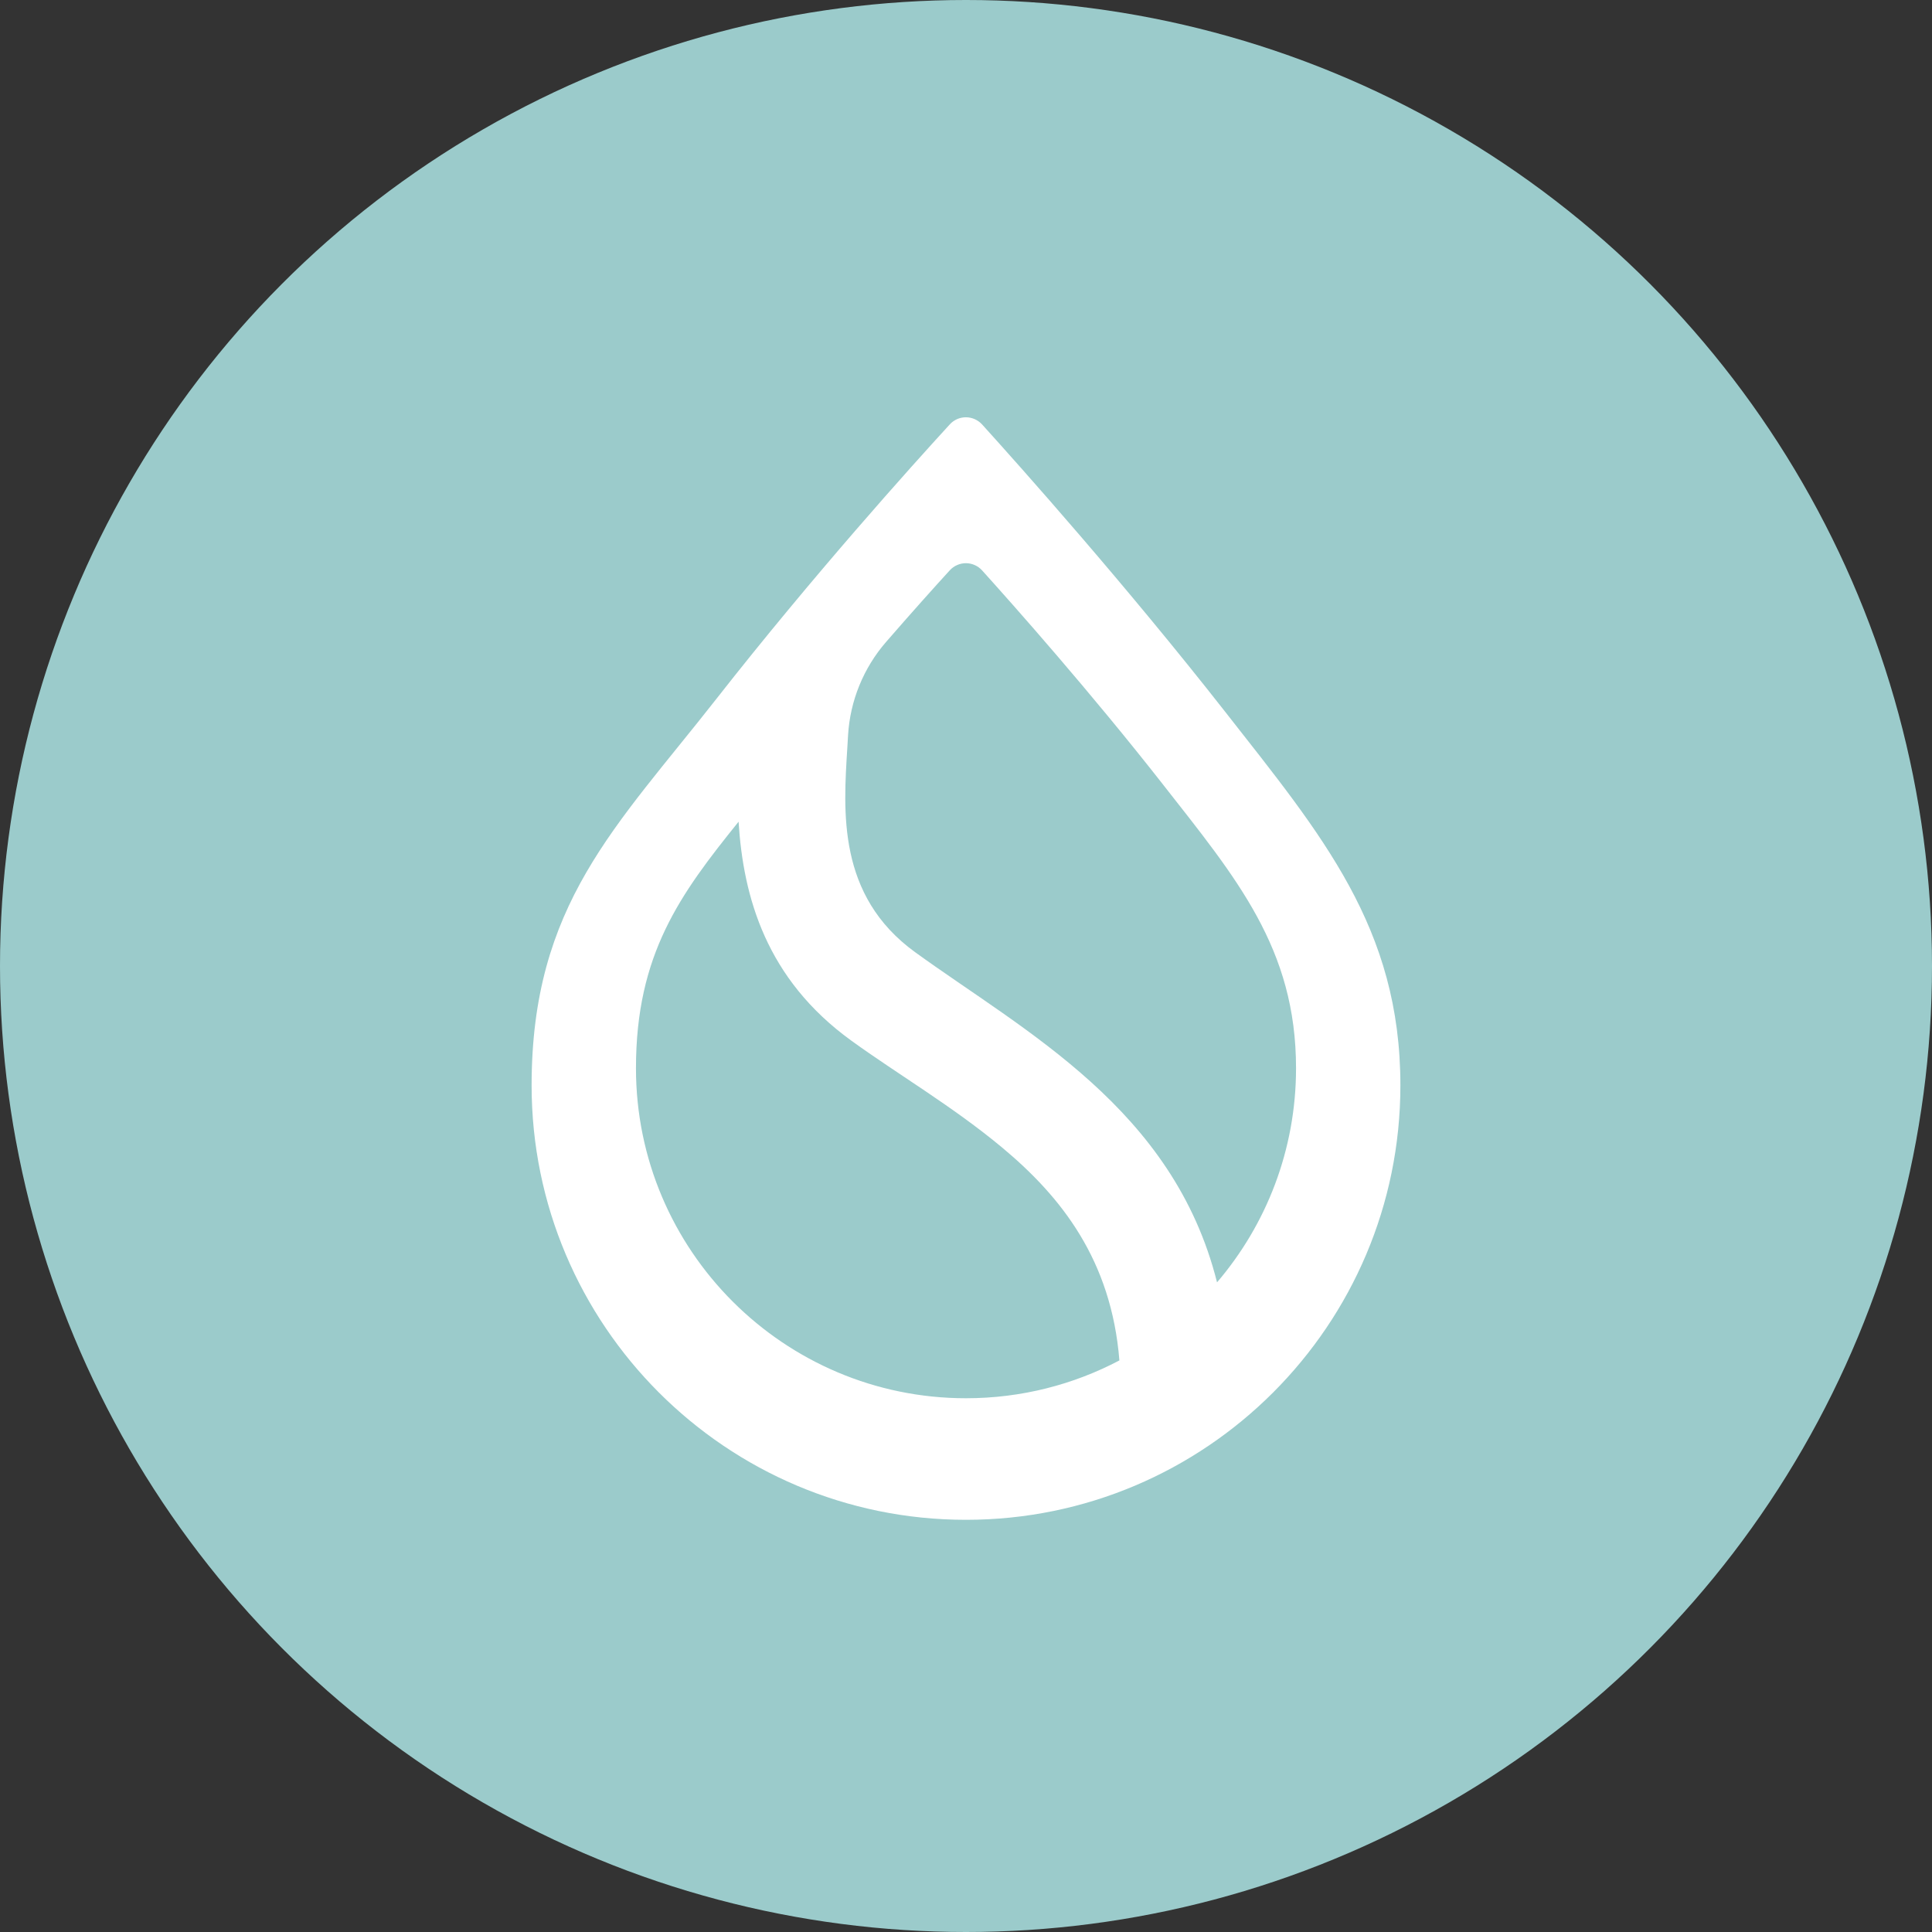
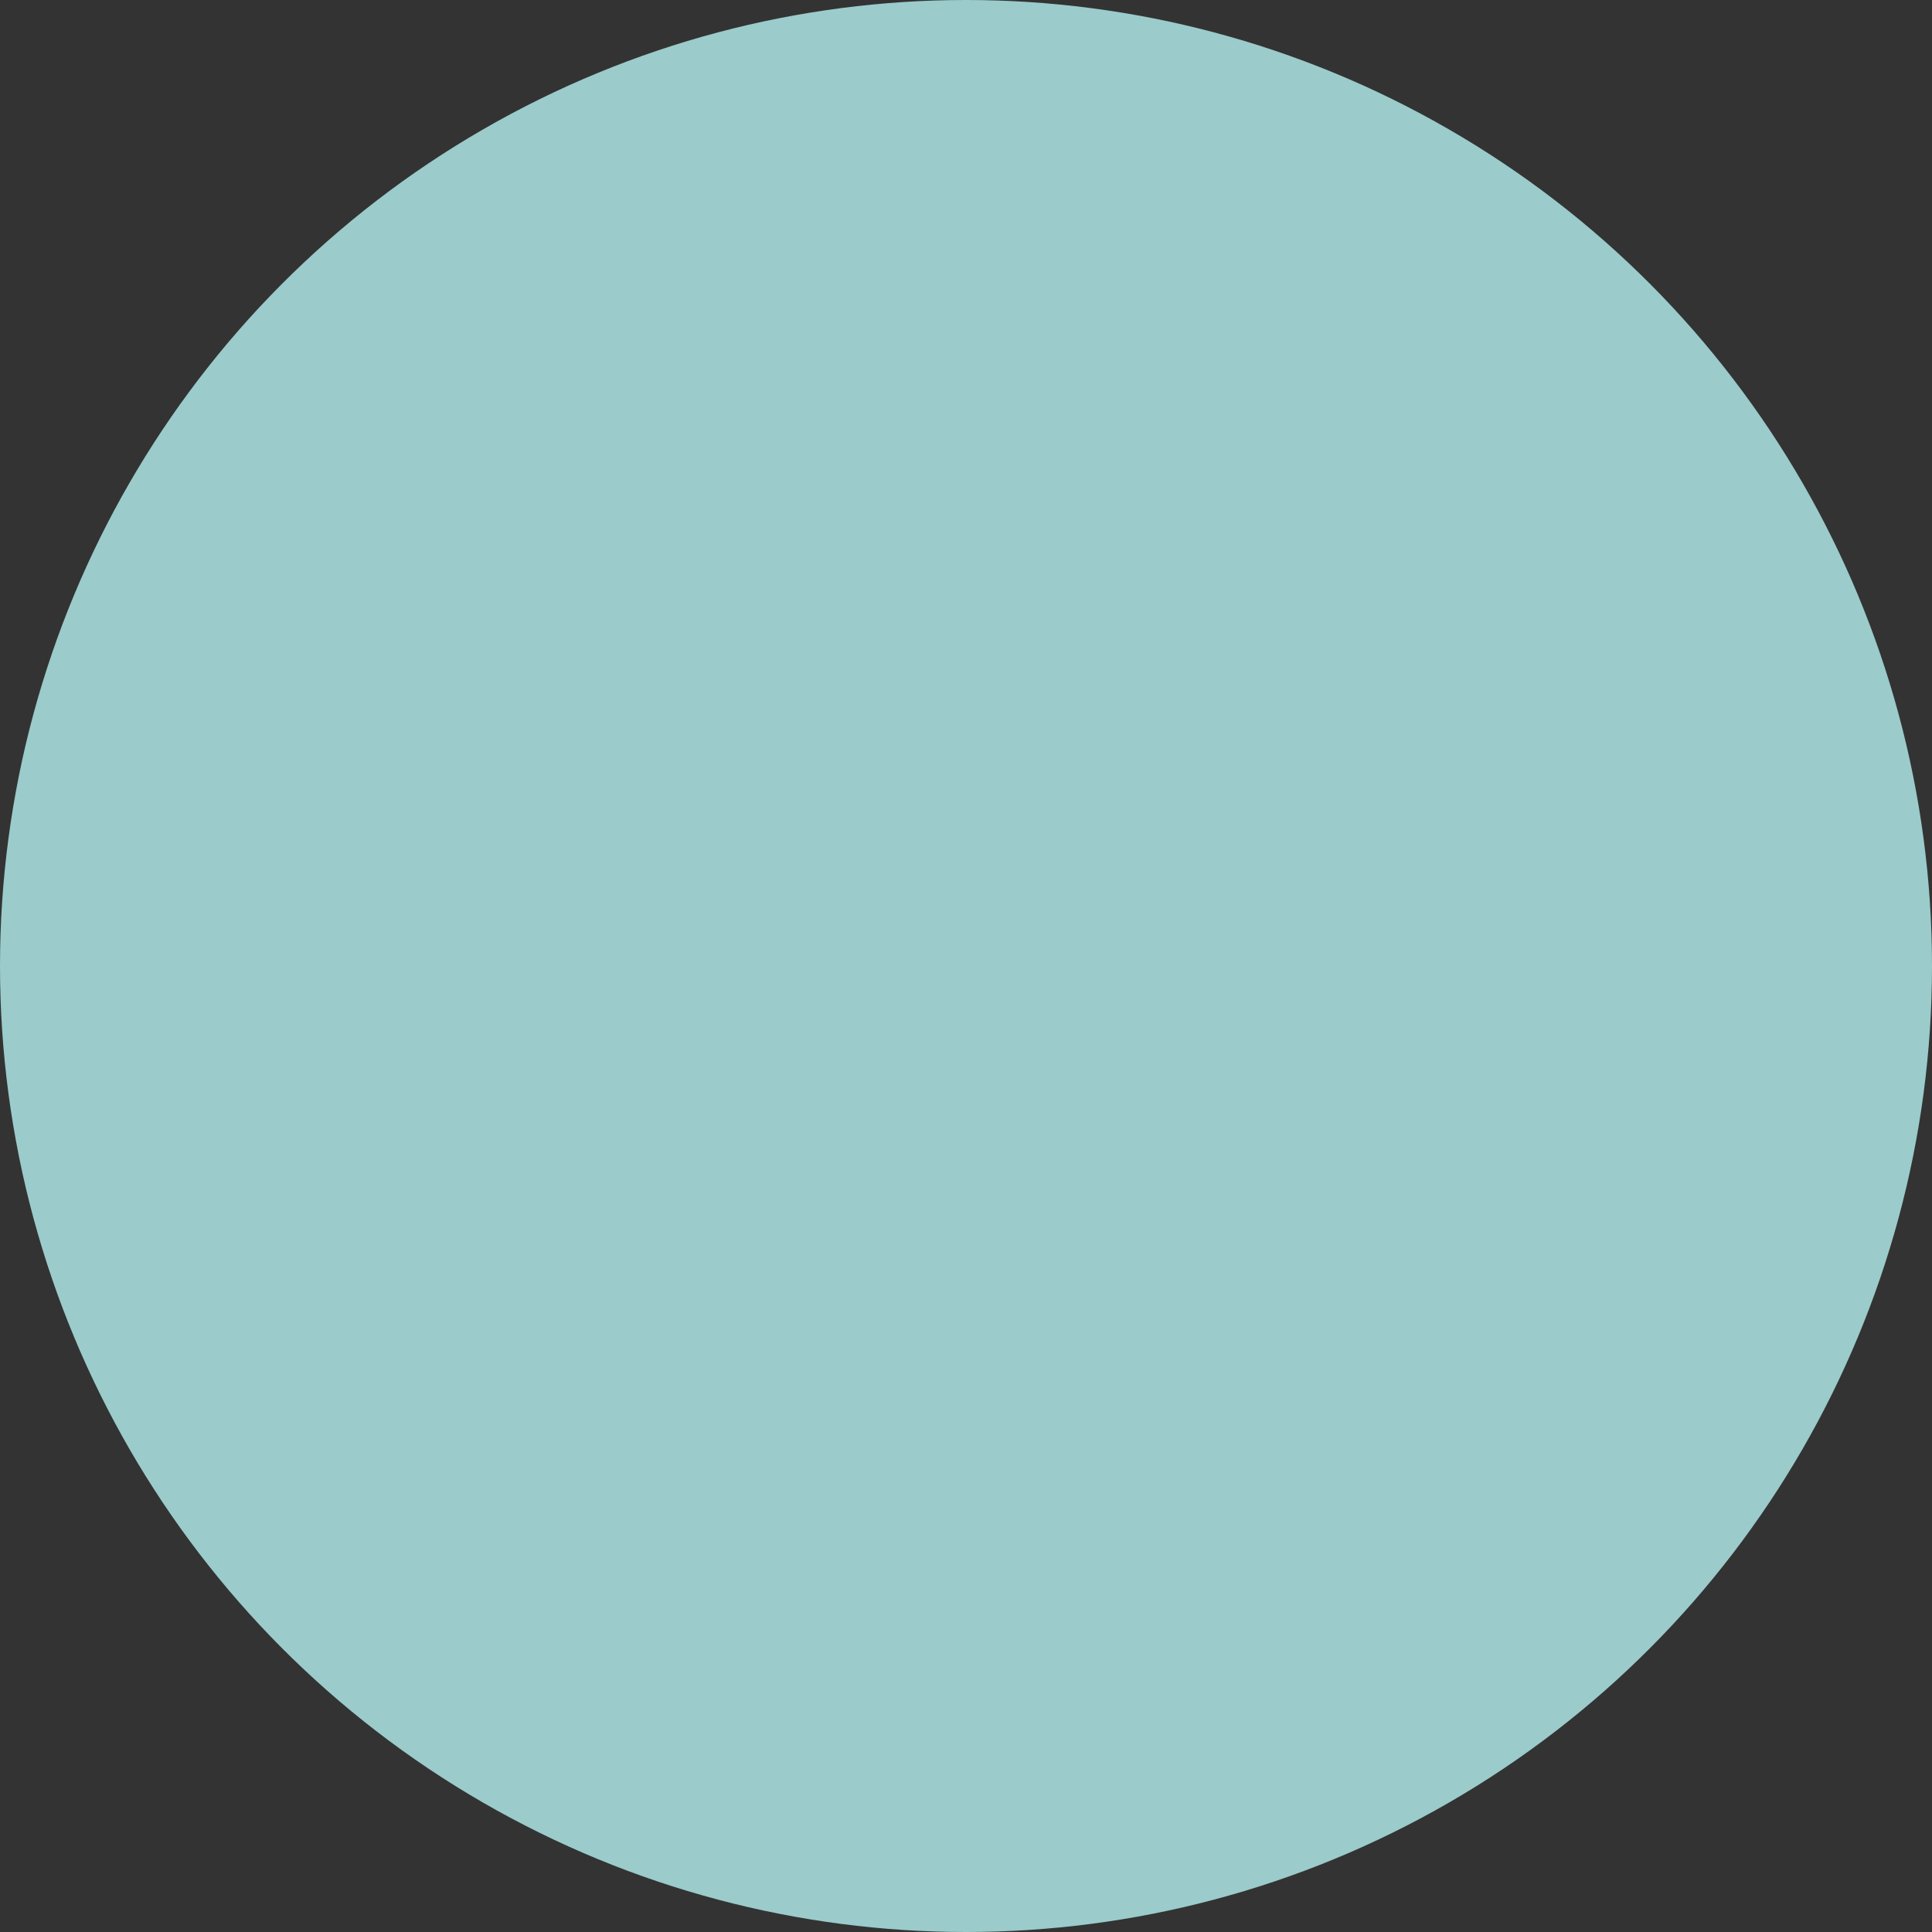
<svg xmlns="http://www.w3.org/2000/svg" viewBox="0 0 63 63" xml:space="preserve" style="fill-rule:evenodd;clip-rule:evenodd;stroke-linecap:round;stroke-linejoin:round;stroke-miterlimit:1.5;">
  <rect x="0" y="0" width="63" height="63" fill="#333333" stroke="none" />
  <circle cx="31.5" cy="31.5" r="31.5" style="fill:rgb(155,203,203);" />
-   <path d="M30.975,13.835c0.135,-0.146 0.325,-0.229 0.524,-0.228c0.199,0.001 0.388,0.085 0.523,0.231c1.273,1.406 4.673,5.219 7.915,9.354c3.173,4.049 5.728,7.057 5.728,12.201c0,7.818 -6.347,14.166 -14.165,14.166c-7.818,-0 -14.165,-6.348 -14.165,-14.166c-0,-5.899 2.753,-8.428 6.017,-12.593c3.166,-4.041 6.388,-7.618 7.623,-8.965Zm-6.891,12.96c-1.906,2.365 -3.346,4.321 -3.346,8.038c0,5.94 4.823,10.762 10.762,10.762c1.805,-0 3.508,-0.446 5.002,-1.233c-0.263,-3.274 -1.897,-5.336 -3.82,-6.939c-1.609,-1.341 -3.408,-2.393 -4.923,-3.49c-2.774,-2.008 -3.522,-4.679 -3.675,-7.138Zm15.602,15.021c1.606,-1.88 2.576,-4.319 2.576,-6.983c-0,-3.908 -1.942,-6.193 -4.352,-9.269c-2.363,-3.014 -4.836,-5.802 -5.888,-6.967c-0.134,-0.147 -0.324,-0.231 -0.523,-0.232c-0.199,-0 -0.39,0.083 -0.525,0.229c-0.462,0.506 -1.198,1.323 -2.08,2.339c-0.738,0.85 -1.174,1.92 -1.24,3.044c-0.012,0.217 -0.021,0.367 -0.024,0.407c-0.127,2.068 -0.338,4.82 2.214,6.668c3.588,2.598 8.42,5.101 9.842,10.764Z" style="fill:white;" />
</svg>